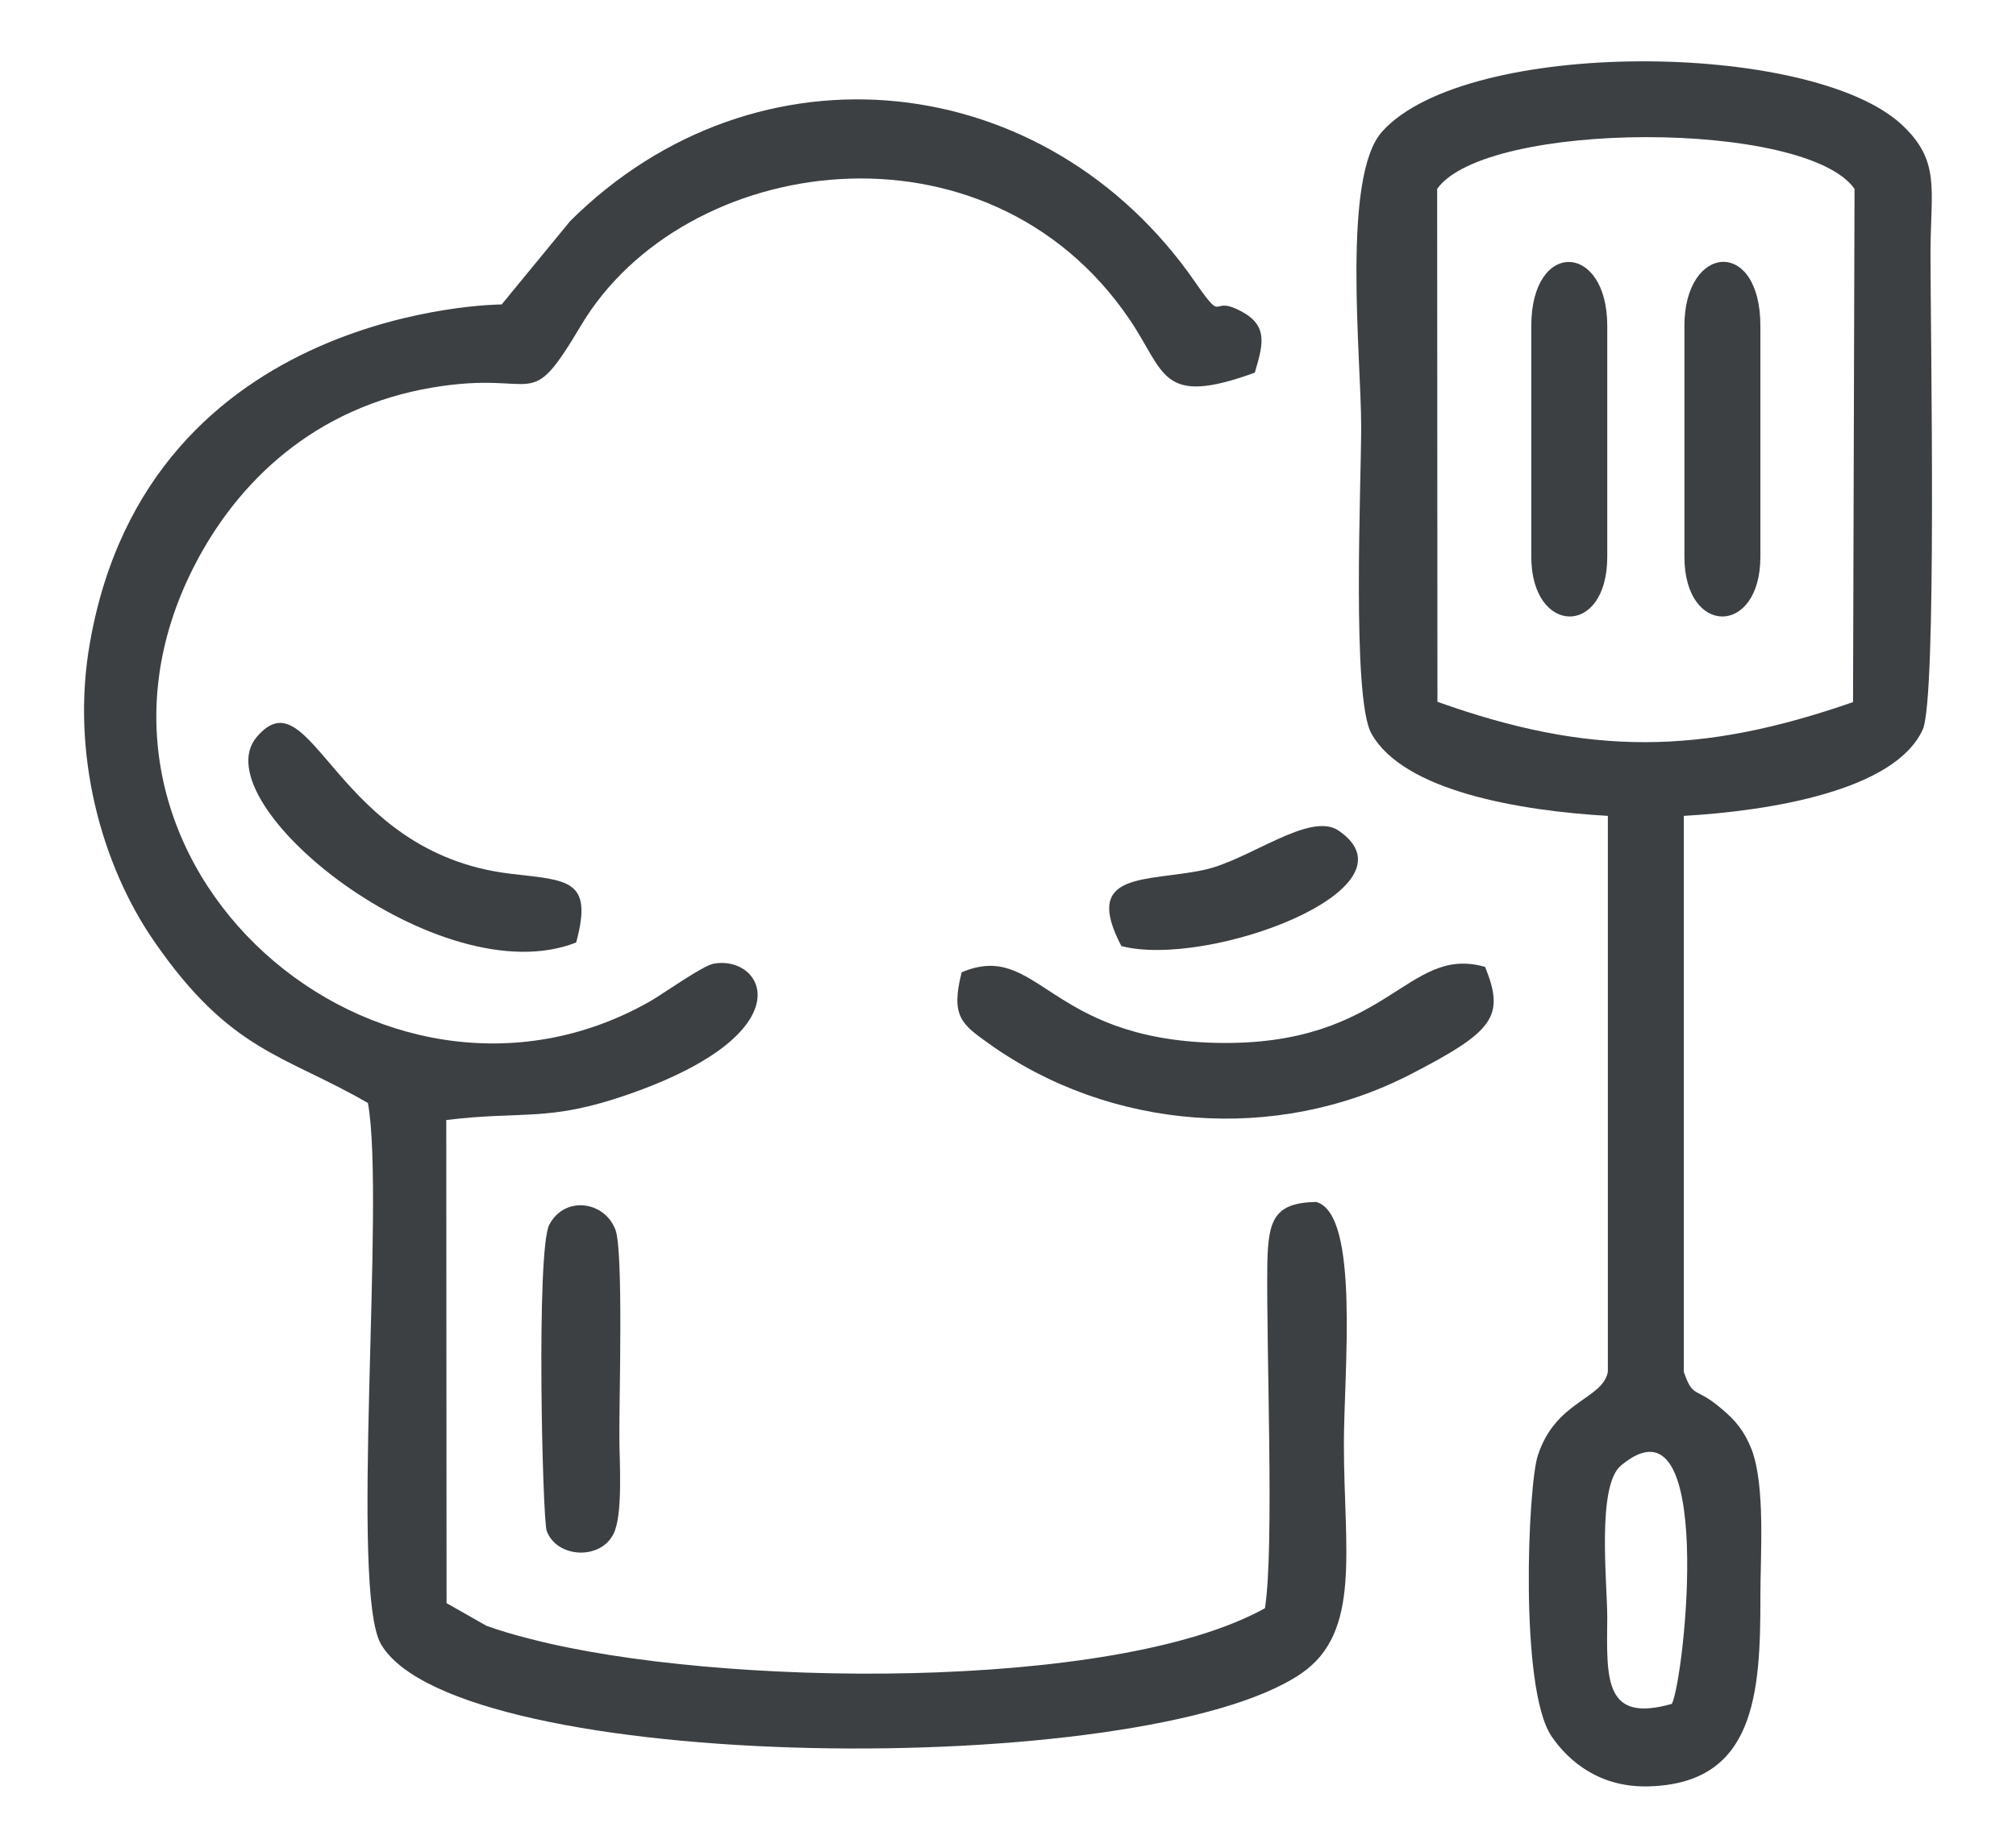
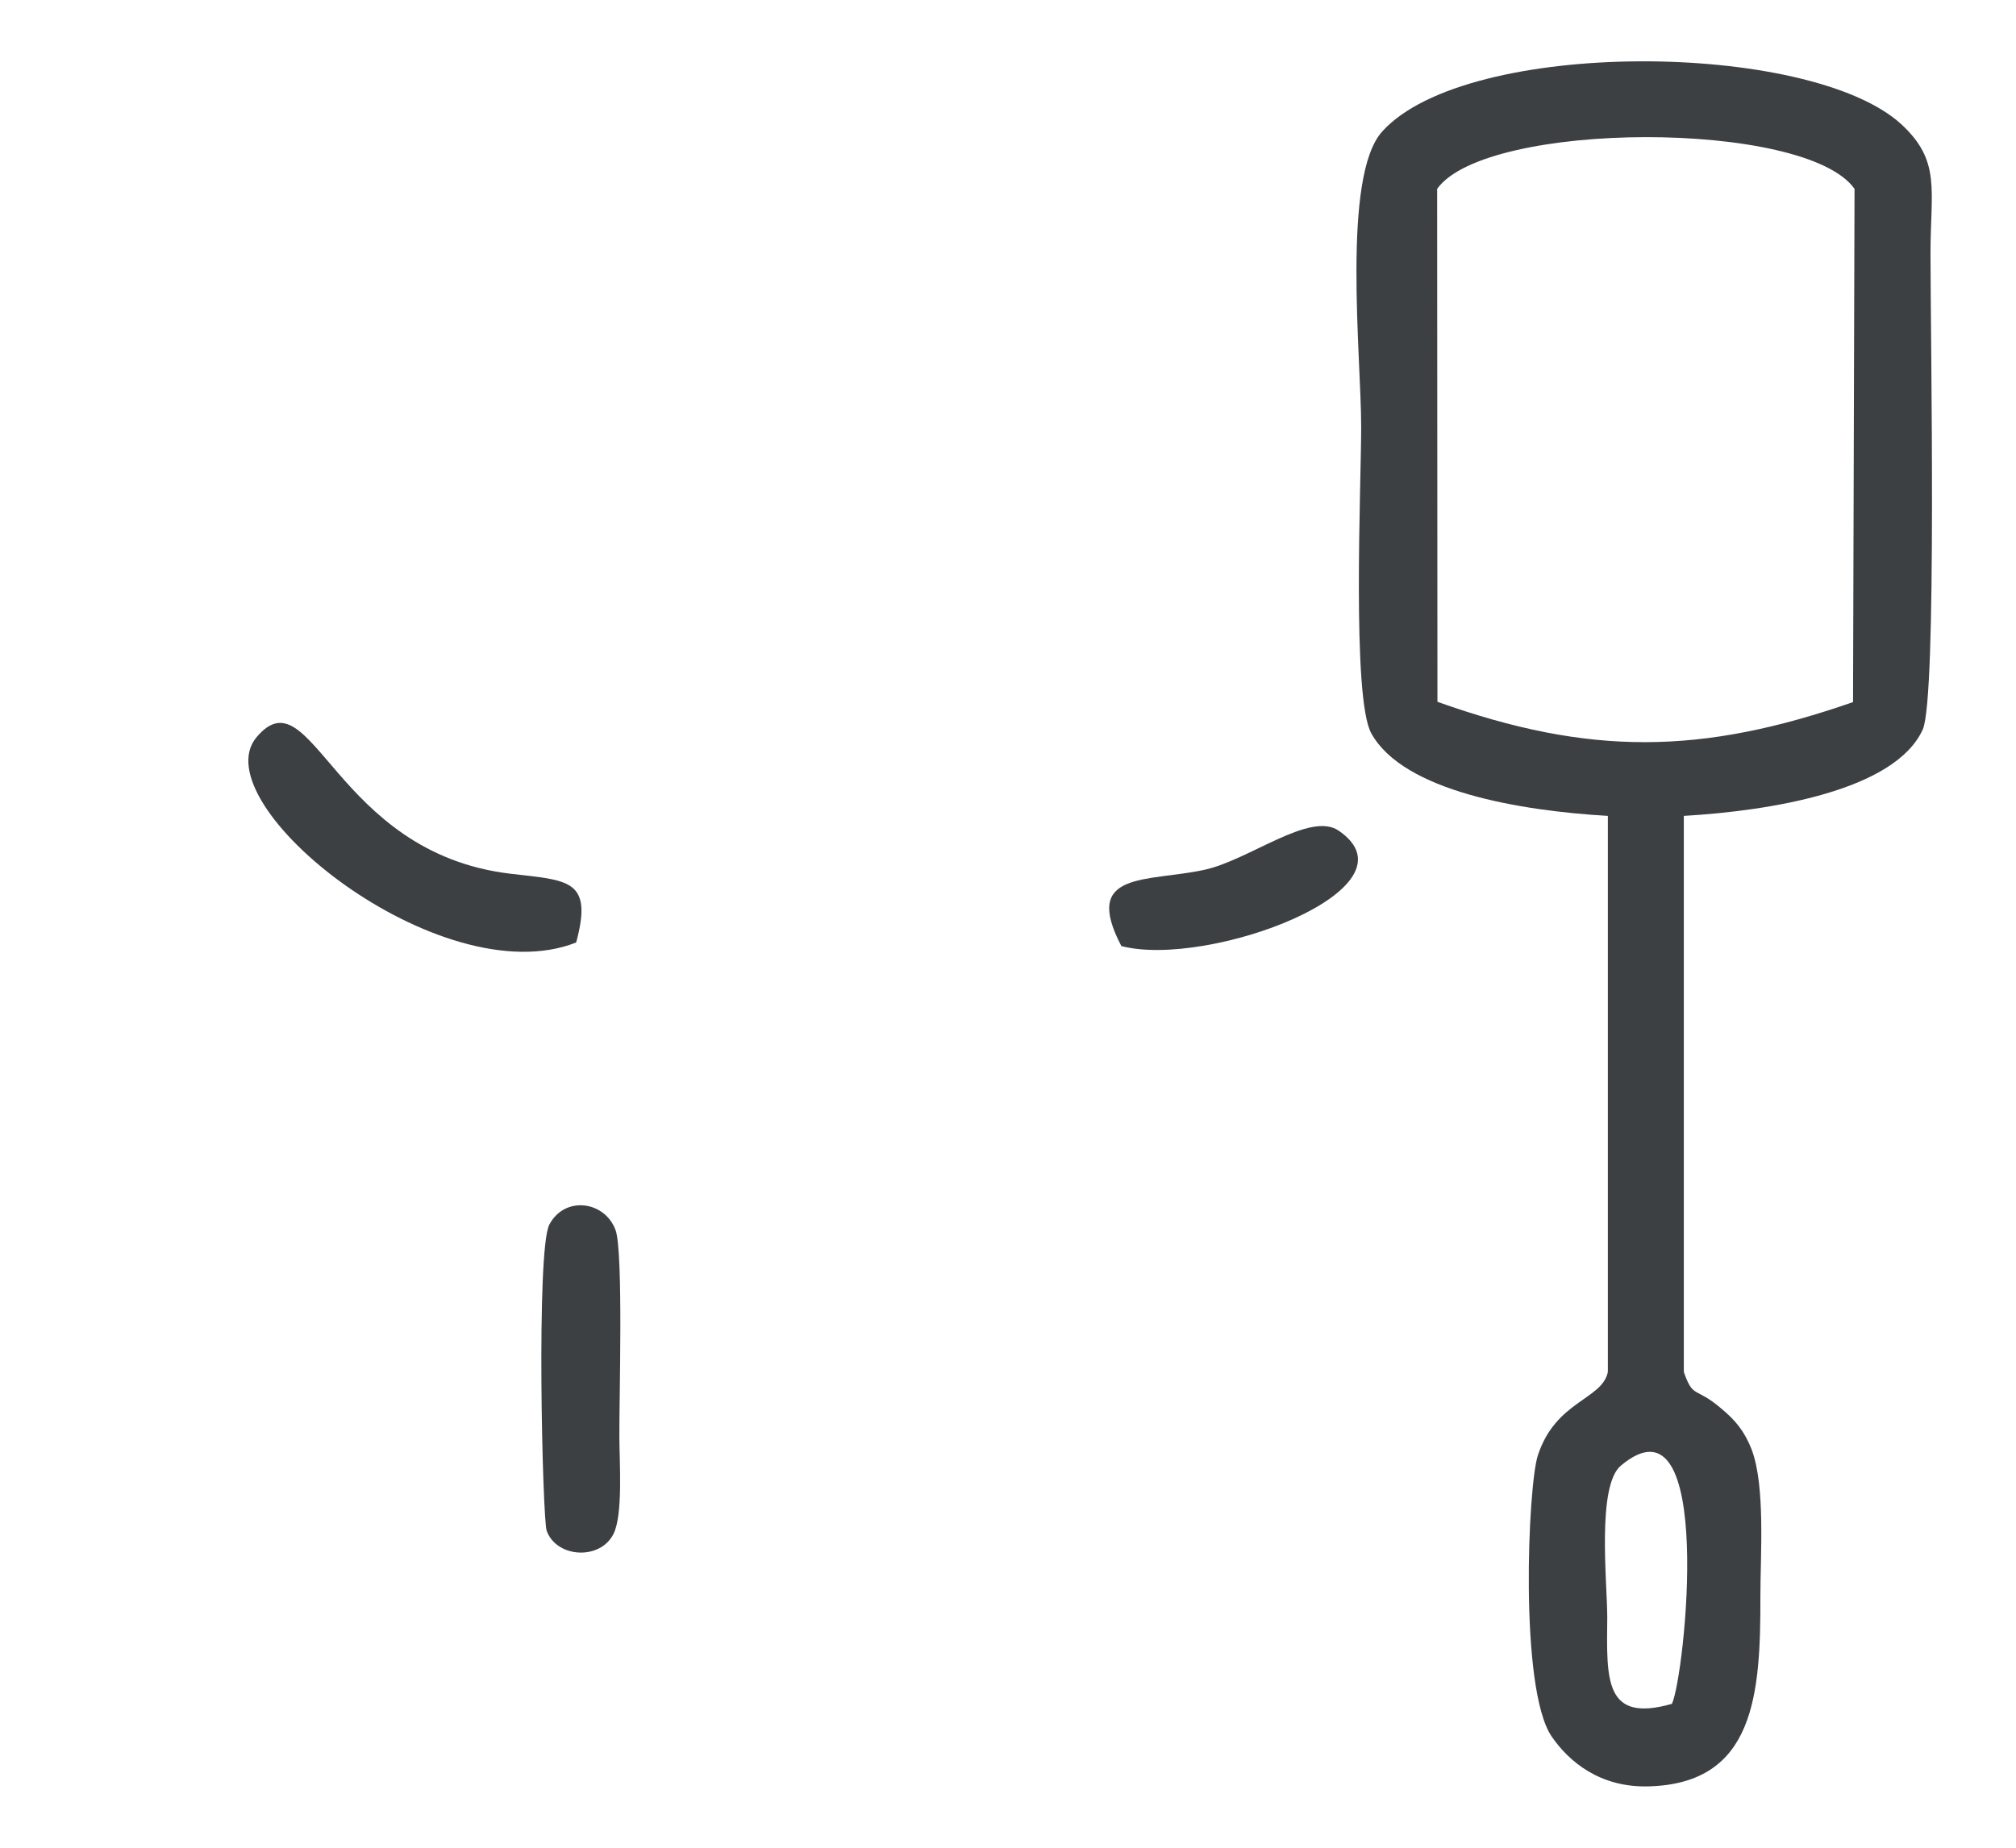
<svg xmlns="http://www.w3.org/2000/svg" xml:space="preserve" width="60px" height="55px" version="1.1" style="shape-rendering:geometricPrecision; text-rendering:geometricPrecision; image-rendering:optimizeQuality; fill-rule:evenodd; clip-rule:evenodd" viewBox="0 0 6.767 6.203">
  <defs>
    <style type="text/css">
   
    .fil0 {fill:none}
    .fil1 {fill:#3C4043}
   
  </style>
  </defs>
  <g id="Icone">
-     <rect class="fil0" width="6.767" height="6.203" />
    <g id="_1998469673408">
-       <path class="fil1" d="M1.498 3.76c0.262,-0.032 0.341,0.008 0.611,-0.086 0.6,-0.209 0.455,-0.469 0.287,-0.439 -0.038,0.007 -0.168,0.1 -0.213,0.126 -0.901,0.514 -2.042,-0.459 -1.532,-1.459 0.146,-0.286 0.405,-0.534 0.8,-0.601 0.364,-0.061 0.318,0.096 0.499,-0.208 0.345,-0.58 1.362,-0.724 1.84,-0.023 0.123,0.18 0.103,0.297 0.422,0.181 0.024,-0.084 0.048,-0.152 -0.037,-0.201 -0.12,-0.069 -0.058,0.049 -0.164,-0.104 -0.498,-0.719 -1.469,-0.828 -2.097,-0.204l-0.23 0.28c0,0 -1.183,0.003 -1.382,1.135 -0.066,0.371 0.039,0.747 0.214,1.001 0.258,0.375 0.438,0.382 0.719,0.545 0.059,0.324 -0.062,1.636 0.044,1.817 0.256,0.437 2.562,0.459 3.089,0.098 0.203,-0.139 0.143,-0.416 0.143,-0.77 0,-0.245 0.054,-0.772 -0.093,-0.813 -0.141,0.003 -0.161,0.06 -0.164,0.206 -0.004,0.288 0.024,0.955 -0.008,1.158 -0.506,0.281 -1.838,0.266 -2.466,0.103 -0.052,-0.013 -0.103,-0.028 -0.147,-0.044l-0.134 -0.076 -0.001 -1.622z" />
      <path class="fil1" d="M5.612 5.72c-0.228,0.065 -0.219,-0.082 -0.217,-0.29 0,-0.117 -0.036,-0.442 0.046,-0.51 0.319,-0.267 0.214,0.711 0.171,0.8zm-0.788 -5.086c0.164,-0.23 1.237,-0.233 1.401,0l-0.005 1.723c-0.509,0.177 -0.883,0.182 -1.395,-0.001l-0.001 -1.722zm0.828 2.105c0.292,-0.017 0.709,-0.085 0.802,-0.29 0.048,-0.106 0.026,-1.319 0.026,-1.597 0,-0.216 0.036,-0.311 -0.098,-0.435 -0.307,-0.281 -1.458,-0.29 -1.742,0.024 -0.137,0.15 -0.071,0.755 -0.071,0.992 0,0.192 -0.032,0.91 0.034,1.029 0.108,0.195 0.502,0.26 0.794,0.277l0 1.867c-0.019,0.093 -0.175,0.096 -0.235,0.28 -0.033,0.099 -0.063,0.782 0.046,0.943 0.058,0.085 0.163,0.173 0.327,0.168 0.355,-0.01 0.375,-0.308 0.374,-0.64 0,-0.138 0.017,-0.367 -0.029,-0.49 -0.025,-0.064 -0.056,-0.1 -0.103,-0.139 -0.088,-0.075 -0.093,-0.031 -0.125,-0.122l0 -1.867z" />
-       <path class="fil1" d="M3.228 3.264c-0.038,0.149 0.001,0.175 0.092,0.24 0.406,0.29 0.962,0.335 1.412,0.104 0.281,-0.145 0.321,-0.194 0.253,-0.362 -0.265,-0.076 -0.323,0.268 -0.903,0.255 -0.569,-0.013 -0.597,-0.345 -0.854,-0.237z" />
      <path class="fil1" d="M1.934 3.164c0.058,-0.214 -0.028,-0.208 -0.222,-0.231 -0.592,-0.071 -0.665,-0.679 -0.851,-0.458 -0.186,0.223 0.618,0.869 1.073,0.689z" />
      <path class="fil1" d="M1.835 5.139c0.033,0.091 0.179,0.1 0.224,0.011 0.033,-0.064 0.02,-0.246 0.02,-0.326 -0.001,-0.117 0.014,-0.623 -0.013,-0.695 -0.036,-0.097 -0.17,-0.116 -0.222,-0.018 -0.045,0.084 -0.023,0.991 -0.009,1.028z" />
-       <path class="fil1" d="M5.654 1.094l0 0.775c0,0.268 0.255,0.267 0.255,0l0 -0.775c0,-0.297 -0.255,-0.276 -0.255,0z" />
-       <path class="fil1" d="M5.14 1.094l0 0.775c0,0.263 0.255,0.272 0.255,0l0 -0.775c0,-0.281 -0.255,-0.291 -0.255,0z" />
      <path class="fil1" d="M3.764 3.176c0.291,0.076 1.012,-0.193 0.73,-0.387 -0.096,-0.067 -0.3,0.098 -0.451,0.131 -0.194,0.042 -0.412,0.002 -0.279,0.256z" />
    </g>
  </g>
</svg>